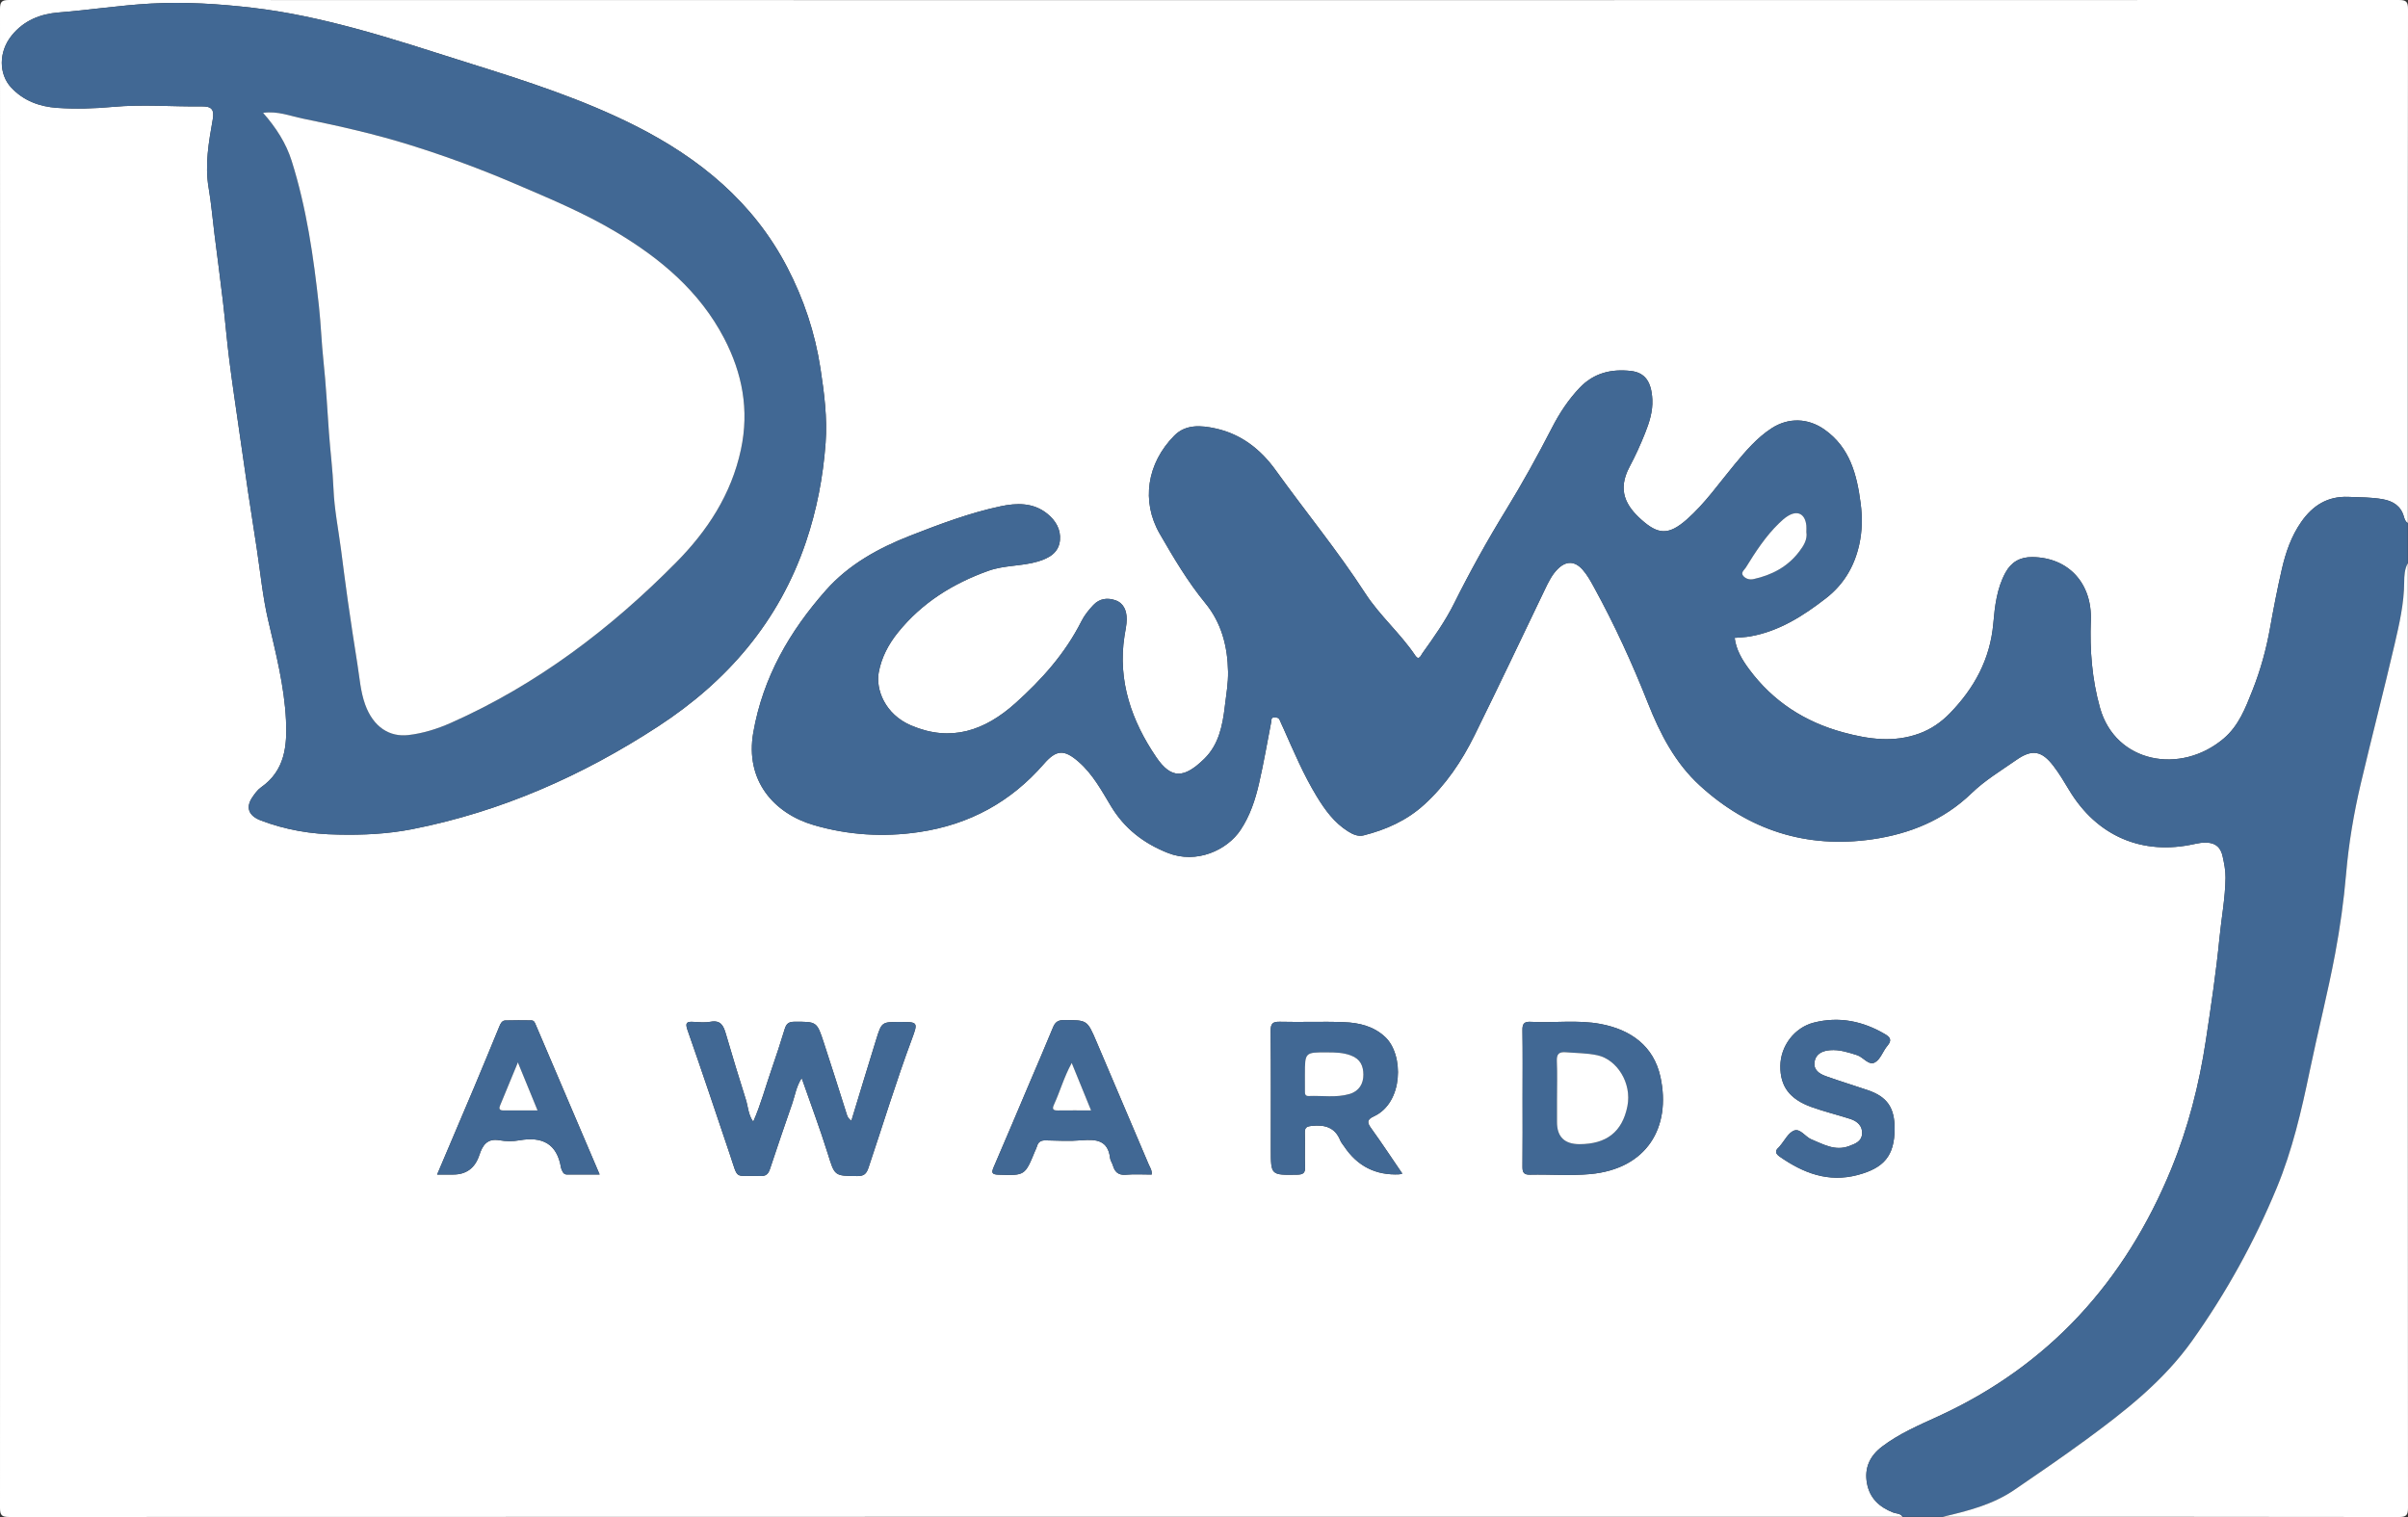
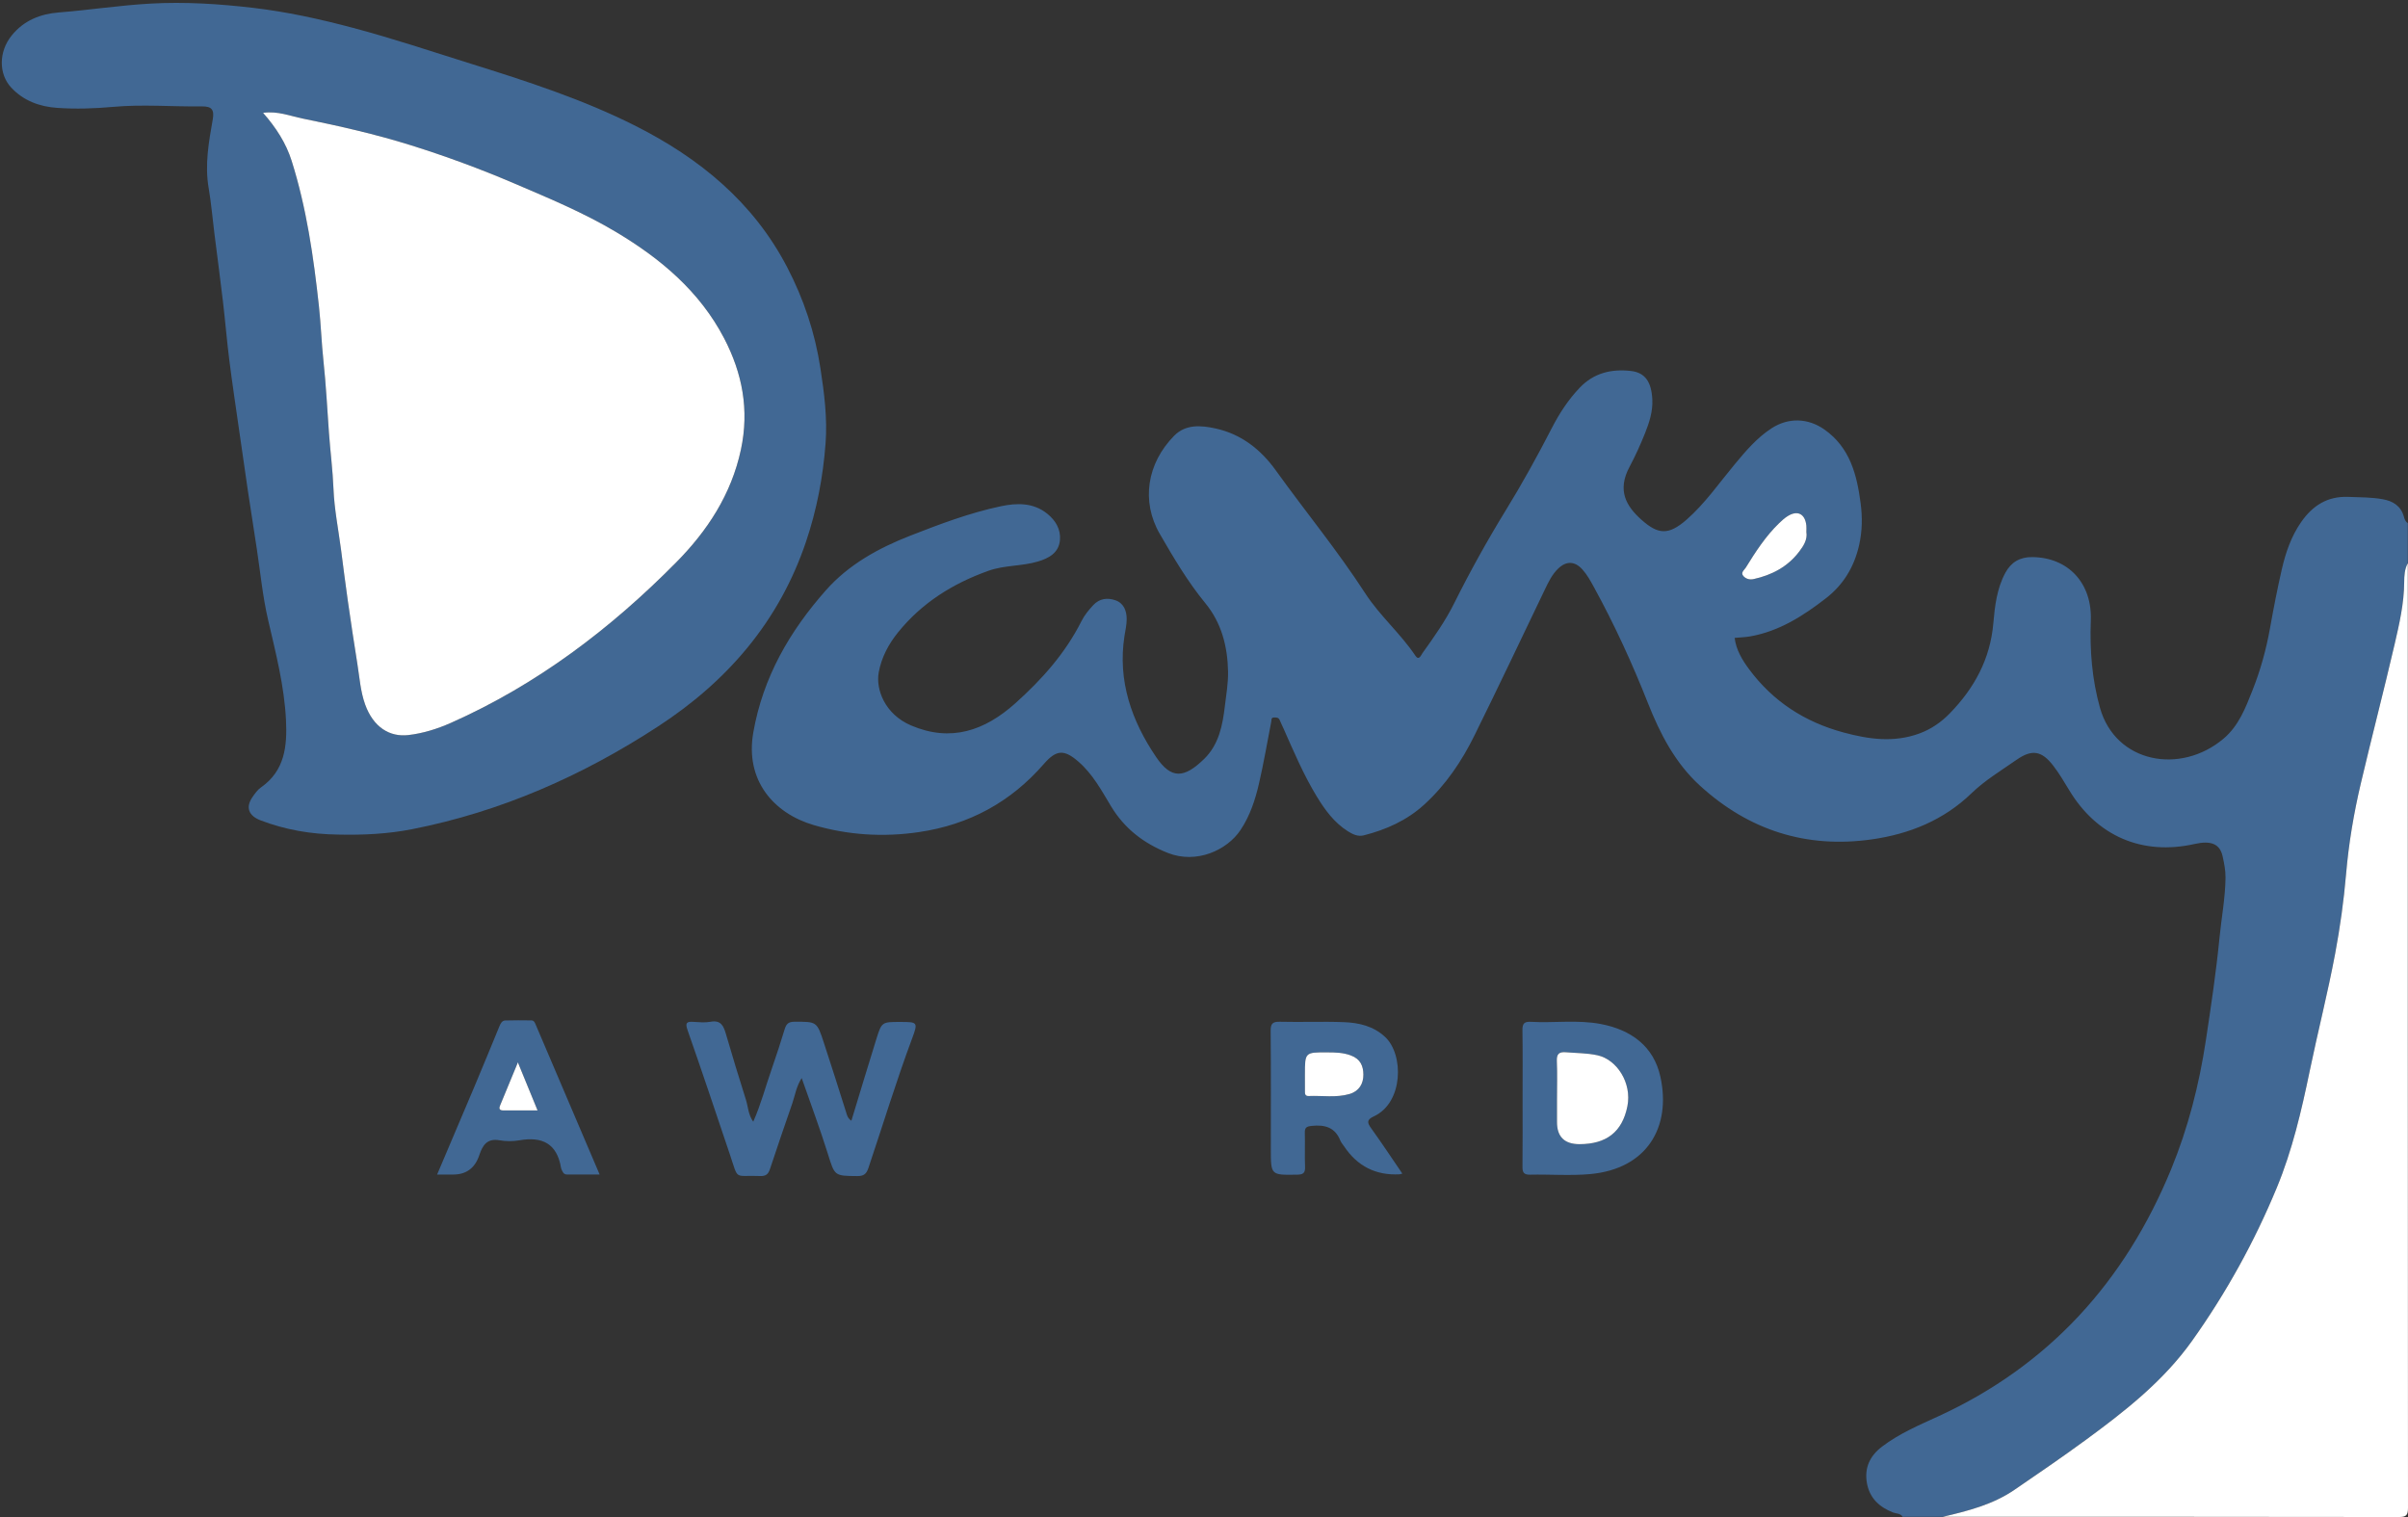
<svg xmlns="http://www.w3.org/2000/svg" id="a" data-name="Layer 1" width="336.508" height="212" viewBox="0 0 336.508 212">
  <rect x="0" y="0" width="336.508" height="212" fill="#333333" stroke="none" />
-   <path d="m265.885,211.973c-88.199,0-176.398-.002-264.598.026-1.05,0-1.287-.236-1.287-1.286C.029,140.904.029,71.095,0,1.286,0,.236.237,0,1.287,0c111.311.028,222.623.028,333.934,0,1.05,0,1.289.236,1.287,1.286-.035,23.939-.027,47.877-.027,71.816-.336-.207-.453-.563-.548-.903-.418-1.493-1.508-2.169-2.93-2.429-1.599-.292-3.218-.269-4.837-.333-2.91-.115-4.976,1.216-6.568,3.49-1.402,2.002-2.182,4.279-2.721,6.625-.625,2.72-1.156,5.464-1.647,8.212-.533,2.981-1.334,5.883-2.447,8.691-.977,2.466-1.918,4.966-4.044,6.764-6.015,5.088-15.107,3.418-17.275-4.307-1.119-3.989-1.437-8.084-1.279-12.196.199-5.182-3.113-8.824-8.195-8.865-1.714-.014-2.935.706-3.74,2.181-1.203,2.205-1.48,4.691-1.691,7.086-.44,5.008-2.662,9.046-6.06,12.549-1.203,1.241-2.615,2.229-4.278,2.837-3.564,1.303-7.065.811-10.609-.147-5.399-1.46-9.826-4.322-13.163-8.81-.973-1.308-1.825-2.709-2.04-4.405.791-.073,1.488-.09,2.168-.209,4.063-.715,7.432-2.877,10.598-5.333,2.412-1.871,3.936-4.35,4.631-7.423.45-1.992.461-3.931.207-5.874-.519-3.963-1.485-7.753-5.036-10.266-2.298-1.626-5.043-1.717-7.403-.187-2.068,1.341-3.63,3.198-5.181,5.066-2.174,2.617-4.12,5.441-6.694,7.7-2.543,2.231-4.005,2.077-6.316.013-2.114-1.887-3.432-4.081-1.658-7.397.811-1.516,1.523-3.095,2.162-4.692.598-1.494,1.098-3.041,1.02-4.693-.118-2.497-1.02-3.778-2.981-4.003-2.72-.312-5.18.257-7.162,2.333-1.597,1.672-2.843,3.581-3.889,5.615-2.004,3.897-4.118,7.727-6.412,11.463-2.609,4.249-5.03,8.606-7.256,13.072-1.23,2.467-2.822,4.718-4.425,6.953-.206.288-.487,1.1-.995.342-2.083-3.109-4.963-5.562-7.006-8.716-3.855-5.951-8.368-11.433-12.503-17.185-2.083-2.897-4.798-5.051-8.397-5.842-2.06-.453-4.19-.608-5.783,1.004-3.821,3.867-4.649,9.184-2.023,13.724,1.928,3.334,3.894,6.675,6.365,9.685,2.256,2.747,3.111,6.029,3.176,9.566.03,1.635-.258,3.234-.446,4.827-.314,2.655-.832,5.358-2.867,7.349-2.815,2.754-4.614,2.883-6.725-.222-3.423-5.034-5.416-10.647-4.436-16.933.121-.775.306-1.554.308-2.331.004-1.17-.39-2.256-1.59-2.666-1.099-.375-2.199-.258-3.081.683-.643.686-1.233,1.413-1.652,2.247-2.261,4.492-5.546,8.165-9.25,11.48-4.24,3.794-8.974,5.476-14.559,3.088-3.673-1.57-4.954-5.059-4.517-7.423.385-2.082,1.36-3.927,2.685-5.57,3.341-4.141,7.655-6.835,12.634-8.616,2.26-.808,4.66-.625,6.921-1.299,1.56-.465,2.919-1.219,3.083-2.981.139-1.496-.593-2.747-1.777-3.702-1.967-1.587-4.297-1.504-6.497-1.038-4.345.919-8.514,2.497-12.643,4.109-4.421,1.726-8.597,4.027-11.77,7.609-5.076,5.73-8.811,12.166-10.166,19.9-1.172,6.692,2.854,11.299,8.458,12.939,4.765,1.394,9.706,1.715,14.709.974,7.018-1.039,12.801-4.191,17.435-9.515,1.757-2.018,2.842-2.073,4.876-.292,1.974,1.728,3.186,3.996,4.509,6.19,1.877,3.111,4.544,5.182,7.937,6.529,4.019,1.595,8.294-.392,10.162-3.197,1.332-2,2.06-4.223,2.586-6.509.657-2.854,1.151-5.746,1.709-8.623.05-.259-.045-.587.382-.598.332-.008.651-.014.808.378.156.388.347.762.517,1.144,1.437,3.235,2.815,6.5,4.666,9.533,1.149,1.883,2.433,3.644,4.346,4.852.685.433,1.418.765,2.197.568,3.131-.794,6.017-2.077,8.448-4.288,3.017-2.744,5.251-6.063,7.034-9.673,3.339-6.761,6.569-13.576,9.83-20.376.506-1.056,1.007-2.111,1.858-2.935,1.15-1.113,2.338-1.07,3.403.116.658.732,1.127,1.594,1.6,2.455,2.879,5.245,5.362,10.668,7.561,16.233,1.69,4.275,3.797,8.35,7.243,11.503,6.831,6.251,14.898,8.84,24.078,7.519,5.228-.752,9.996-2.676,13.893-6.443,1.882-1.819,4.145-3.173,6.283-4.666,2.179-1.522,3.526-1.27,5.136.818.822,1.066,1.516,2.236,2.211,3.393,3.882,6.456,10.215,9.189,17.538,7.548,2.29-.513,3.534-.02,3.916,1.708.217.982.421,1.979.409,3.018-.034,2.819-.568,5.581-.841,8.372-.47,4.807-1.185,9.574-1.907,14.348-.939,6.203-2.476,12.227-4.849,18-6.427,15.638-17.024,27.421-32.545,34.538-2.709,1.242-5.46,2.412-7.859,4.235-1.711,1.301-2.499,2.985-2.105,5.13.382,2.085,1.739,3.326,3.644,4.072.455.178,1.031.1,1.339.606ZM47.233,116.631c3.476.08,6.949-.082,10.364-.754,12.425-2.443,23.791-7.467,34.356-14.352,9.699-6.321,16.903-14.658,20.668-25.769,1.527-4.505,2.405-9.127,2.753-13.841.259-3.502-.191-6.981-.723-10.456-.763-4.977-2.328-9.657-4.644-14.108-4.738-9.105-12.245-15.245-21.237-19.779-7.355-3.709-15.155-6.221-22.996-8.676-5.474-1.714-10.917-3.534-16.459-5.008-4.615-1.227-9.279-2.254-14.049-2.804-4.737-.547-9.435-.848-14.223-.582-4.306.239-8.552.902-12.838,1.24-2.561.202-4.868,1.108-6.569,3.215-1.857,2.3-1.808,5.399-.088,7.261,1.729,1.873,4.006,2.688,6.435,2.856,2.59.178,5.196.1,7.803-.138,4.136-.378,8.293-.016,12.441-.066,1.34-.016,1.746.44,1.507,1.804-.556,3.176-1.133,6.33-.577,9.584.363,2.125.543,4.28.812,6.421.395,3.15.816,6.297,1.187,9.45.322,2.736.547,5.483.892,8.216.408,3.226.895,6.443,1.354,9.662.413,2.896.825,5.793,1.256,8.687.399,2.678.828,5.351,1.233,8.028.5,3.309.819,6.648,1.577,9.915,1.072,4.62,2.265,9.223,2.498,13.987.176,3.61-.142,7.073-3.494,9.414-.481.336-.853.864-1.194,1.359-.996,1.449-.521,2.607,1.132,3.243,3.489,1.341,7.101,1.941,10.824,1.99Zm64.799,34.033c1.268,3.641,2.549,7.048,3.634,10.517.988,3.158.894,3.151,4.133,3.175.907.007,1.273-.291,1.559-1.142,2.027-6.017,3.871-12.096,6.09-18.05.866-2.322.798-2.348-1.659-2.348-2.555,0-2.58-.008-3.345,2.451-1.167,3.748-2.295,7.508-3.469,11.356-.555-.376-.617-.808-.753-1.241-1.008-3.216-2.041-6.425-3.085-9.63-.982-3.016-.992-2.971-4.138-2.964-.838.002-1.129.33-1.345,1.035-.574,1.867-1.17,3.729-1.815,5.572-.852,2.433-1.506,4.94-2.58,7.367-.707-.999-.714-2.099-1.029-3.097-.965-3.051-1.899-6.112-2.793-9.184-.326-1.122-.707-1.955-2.145-1.69-.767.141-1.585.063-2.375.015-.928-.056-1.208.09-.839,1.143,2.023,5.772,3.961,11.574,5.913,17.371,1.266,3.761.522,2.874,4.23,3.029.806.034,1.141-.259,1.382-.991,1.007-3.064,2.064-6.112,3.116-9.161.386-1.118.54-2.32,1.311-3.534Zm100.742,2.82c0,3.173.019,6.346-.014,9.518-.008.792.134,1.179,1.059,1.158,2.8-.063,5.62.171,8.399-.082,7.927-.722,11.351-6.542,9.819-13.586-.932-4.284-4.103-6.586-8.346-7.389-3.233-.612-6.508-.123-9.757-.302-.931-.051-1.194.251-1.179,1.165.05,3.172.019,6.345.019,9.518Zm-16.803,10.527c-1.495-2.188-2.868-4.274-4.329-6.298-.58-.803-.7-1.221.361-1.71,4.111-1.895,4.219-8.624,1.552-11.099-1.634-1.516-3.651-1.975-5.735-2.057-2.979-.117-5.967.021-8.949-.057-1.067-.028-1.311.289-1.301,1.321.053,5.497.025,10.995.025,16.493,0,3.64,0,3.615,3.658,3.556.825-.013,1.161-.201,1.124-1.088-.066-1.581.013-3.168-.032-4.751-.02-.719.211-.896.936-.975,1.836-.2,3.278.177,4.027,2.047.119.296.352.546.533.817q2.771,4.154,7.736,3.9c.046-.002.09-.022.394-.099Zm-134.885.13c.86,0,1.552,0,2.245,0q2.757,0,3.655-2.72c.446-1.346,1.073-2.374,2.813-2.068.905.159,1.885.163,2.79.004,3.186-.56,5.251.458,5.811,3.828.03.179.128.349.206.518.125.27.31.438.641.436,1.458-.009,2.916-.004,4.55-.004-3.039-7.119-5.978-14.003-8.912-20.89-.131-.307-.228-.642-.631-.646-1.212-.011-2.426-.029-3.637.011-.464.015-.663.422-.829.826-1.166,2.837-2.332,5.674-3.522,8.5-1.693,4.022-3.408,8.035-5.179,12.205Zm99.851,0c.08-.59-.226-.975-.401-1.389-2.431-5.736-4.872-11.467-7.314-17.198-1.292-3.032-1.295-2.993-4.557-2.998-.859-.001-1.224.32-1.526,1.059-1.053,2.581-2.168,5.138-3.258,7.705-1.667,3.927-3.319,7.861-5.013,11.776-.337.777-.278,1.033.652,1.065,3.709.124,3.708.151,5.128-3.319.088-.215.205-.422.267-.644.177-.633.562-.849,1.228-.831,1.677.045,3.364.124,5.031-.013,2.026-.167,3.678-.014,3.96,2.513.035.317.288.655.392,1.015.252.873.742,1.378,1.793,1.285,1.198-.106,2.413-.025,3.618-.025Zm103.828-6.369c.016-2.972-1.029-4.497-3.766-5.43-1.947-.664-3.919-1.255-5.853-1.953-.894-.323-1.755-.864-1.565-2.014.19-1.152,1.155-1.528,2.157-1.611,1.301-.108,2.537.293,3.774.689.894.286,1.629,1.512,2.521,1.005.767-.436,1.101-1.58,1.732-2.321.65-.763.401-1.179-.339-1.614-3.109-1.827-6.412-2.508-9.943-1.616-2.719.687-4.666,3.276-4.687,6.072-.022,2.834,1.282,4.621,4.357,5.728,1.774.639,3.617,1.084,5.414,1.662.999.321,1.74.993,1.653,2.111-.079,1.027-.945,1.36-1.82,1.685-1.958.728-3.566-.24-5.252-.931-.875-.359-1.569-1.576-2.441-1.235-.805.314-1.312,1.389-1.95,2.13-.061.071-.111.153-.18.213-.586.505-.454.891.14,1.304,3.29,2.288,6.762,3.648,10.876,2.56,3.695-.978,5.152-2.7,5.172-6.434Z" style="fill: #fff;" />
  <path d="m265.885,211.973c-.307-.505-.884-.428-1.339-.606-1.906-.746-3.262-1.987-3.644-4.072-.394-2.145.394-3.829,2.105-5.13,2.399-1.823,5.15-2.993,7.859-4.235,15.521-7.117,26.118-18.9,32.545-34.538,2.372-5.773,3.91-11.797,4.849-18,.723-4.775,1.437-9.541,1.907-14.348.273-2.791.807-5.552.841-8.372.013-1.039-.191-2.036-.409-3.018-.383-1.728-1.627-2.222-3.916-1.708-7.323,1.642-13.657-1.092-17.538-7.548-.696-1.157-1.39-2.327-2.211-3.393-1.609-2.088-2.957-2.34-5.136-.818-2.137,1.493-4.401,2.847-6.283,4.666-3.897,3.767-8.665,5.691-13.893,6.443-9.18,1.32-17.247-1.269-24.078-7.519-3.446-3.153-5.553-7.228-7.243-11.503-2.199-5.564-4.683-10.988-7.561-16.233-.472-.861-.942-1.723-1.6-2.455-1.065-1.185-2.252-1.228-3.403-.116-.852.824-1.352,1.879-1.858,2.935-3.261,6.8-6.491,13.615-9.83,20.376-1.782,3.61-4.017,6.928-7.034,9.673-2.431,2.211-5.317,3.494-8.448,4.288-.779.197-1.513-.135-2.197-.568-1.913-1.209-3.197-2.969-4.346-4.852-1.85-3.033-3.229-6.297-4.666-9.533-.17-.383-.362-.756-.517-1.144-.157-.392-.476-.386-.808-.378-.427.01-.332.339-.382.598-.558,2.877-1.052,5.769-1.709,8.623-.526,2.286-1.254,4.509-2.586,6.509-1.869,2.805-6.143,4.792-10.162,3.197-3.393-1.347-6.06-3.417-7.937-6.529-1.323-2.194-2.535-4.461-4.509-6.19-2.034-1.781-3.119-1.726-4.876.292-4.633,5.324-10.417,8.476-17.435,9.515-5.003.741-9.944.42-14.709-.974-5.604-1.64-9.63-6.247-8.458-12.939,1.354-7.734,5.09-14.17,10.166-19.9,3.173-3.582,7.349-5.883,11.77-7.609,4.129-1.612,8.298-3.19,12.643-4.109,2.2-.465,4.531-.549,6.497,1.038,1.184.955,1.916,2.206,1.777,3.702-.164,1.762-1.523,2.516-3.083,2.981-2.261.674-4.661.491-6.921,1.299-4.979,1.781-9.293,4.474-12.634,8.616-1.325,1.643-2.3,3.488-2.685,5.57-.438,2.365.843,5.853,4.517,7.423,5.585,2.388,10.319.705,14.559-3.088,3.704-3.315,6.989-6.988,9.25-11.48.42-.833,1.01-1.561,1.652-2.247.882-.941,1.981-1.058,3.081-.683,1.2.409,1.593,1.495,1.59,2.666-.002.777-.187,1.556-.308,2.331-.979,6.286,1.013,11.899,4.436,16.933,2.112,3.105,3.91,2.976,6.725.222,2.035-1.991,2.553-4.694,2.867-7.349.189-1.594.476-3.192.446-4.827-.065-3.537-.92-6.819-3.176-9.566-2.472-3.01-4.437-6.351-6.365-9.685-2.626-4.54-1.798-9.857,2.023-13.724,1.593-1.613,3.723-1.457,5.783-1.004,3.598.791,6.313,2.945,8.397,5.842,4.136,5.753,8.649,11.235,12.503,17.185,2.043,3.154,4.923,5.606,7.006,8.716.508.758.789-.054.995-.342,1.603-2.235,3.195-4.486,4.425-6.953,2.226-4.465,4.647-8.822,7.256-13.072,2.294-3.736,4.409-7.566,6.412-11.463,1.046-2.034,2.293-3.943,3.889-5.615,1.982-2.076,4.443-2.645,7.162-2.333,1.961.225,2.863,1.506,2.981,4.003.078,1.652-.422,3.198-1.02,4.693-.639,1.597-1.351,3.176-2.162,4.692-1.775,3.317-.457,5.51,1.658,7.397,2.312,2.063,3.773,2.218,6.316-.013,2.574-2.259,4.52-5.083,6.694-7.7,1.551-1.867,3.113-3.724,5.181-5.066,2.359-1.53,5.105-1.439,7.403.187,3.551,2.513,4.517,6.303,5.036,10.266.255,1.943.244,3.882-.207,5.874-.695,3.073-2.218,5.552-4.631,7.423-3.166,2.456-6.535,4.618-10.598,5.333-.679.12-1.377.136-2.168.209.215,1.696,1.068,3.097,2.04,4.405,3.337,4.488,7.763,7.35,13.163,8.81,3.544.958,7.045,1.451,10.609.147,1.663-.608,3.075-1.596,4.278-2.837,3.398-3.503,5.62-7.541,6.06-12.549.21-2.395.488-4.881,1.691-7.086.805-1.475,2.026-2.195,3.74-2.181,5.083.042,8.394,3.684,8.195,8.865-.158,4.113.16,8.207,1.279,12.196,2.168,7.725,11.26,9.395,17.275,4.307,2.126-1.798,3.067-4.299,4.044-6.764,1.113-2.808,1.915-5.71,2.447-8.691.491-2.748,1.022-5.492,1.647-8.212.539-2.345,1.32-4.623,2.721-6.625,1.592-2.274,3.658-3.605,6.568-3.49,1.618.064,3.238.041,4.837.333,1.423.26,2.512.936,2.93,2.429.095.339.212.695.548.903v5.6c-.458.824-.501,1.796-.506,2.645-.018,2.981-.679,5.849-1.342,8.704-1.509,6.499-3.196,12.956-4.723,19.451-.976,4.15-1.689,8.371-2.052,12.608-.322,3.759-.841,7.484-1.532,11.17-1.03,5.497-2.423,10.924-3.557,16.403-1.15,5.556-2.435,11.081-4.609,16.327-3.13,7.554-7.068,14.68-11.818,21.357-4.018,5.647-9.376,9.837-14.878,13.868-3.269,2.396-6.618,4.685-9.966,6.972-3.022,2.065-6.508,2.952-10.012,3.765h-5.603Zm-13.45-137.622c0-.354.026-.636-.004-.911-.178-1.645-1.241-2.18-2.629-1.301-.427.27-.811.621-1.177.975-1.888,1.824-3.299,4.013-4.667,6.226-.211.341-.777.691-.302,1.193.369.39.883.509,1.407.394,2.558-.563,4.763-1.725,6.376-3.849.625-.823,1.168-1.69.996-2.726Z" style="fill: #416894;" />
  <path d="m271.487,211.973c3.504-.814,6.99-1.701,10.012-3.765,3.348-2.287,6.697-4.576,9.966-6.972,5.502-4.032,10.86-8.222,14.878-13.868,4.751-6.677,8.688-13.803,11.818-21.357,2.174-5.246,3.459-10.771,4.609-16.327,1.134-5.479,2.527-10.906,3.557-16.403.691-3.686,1.21-7.411,1.532-11.17.363-4.237,1.076-8.458,2.052-12.608,1.527-6.495,3.214-12.952,4.723-19.451.663-2.855,1.324-5.723,1.342-8.704.005-.849.048-1.821.506-2.645,0,44.004-.004,88.008.026,132.012,0,1.05-.236,1.288-1.287,1.287-21.244-.036-42.489-.027-63.733-.027Z" style="fill: #fff;" />
  <path d="m47.233,116.631c-3.723-.049-7.335-.649-10.824-1.99-1.653-.635-2.128-1.794-1.132-3.243.341-.495.713-1.023,1.194-1.359,3.352-2.341,3.67-5.804,3.494-9.414-.233-4.764-1.426-9.367-2.498-13.987-.758-3.267-1.077-6.606-1.577-9.915-.405-2.677-.834-5.35-1.233-8.028-.431-2.894-.843-5.791-1.256-8.687-.459-3.22-.947-6.436-1.354-9.662-.345-2.733-.57-5.48-.892-8.216-.371-3.153-.792-6.3-1.187-9.45-.268-2.141-.449-4.296-.812-6.421-.556-3.254.02-6.407.577-9.584.239-1.364-.167-1.82-1.507-1.804-4.148.049-8.304-.312-12.441.066-2.607.238-5.213.317-7.803.138-2.429-.167-4.706-.983-6.435-2.856-1.72-1.863-1.769-4.961.088-7.261,1.701-2.107,4.008-3.013,6.569-3.215,4.286-.338,8.531-1.001,12.838-1.24,4.788-.266,9.487.035,14.223.582,4.77.551,9.434,1.577,14.049,2.804,5.541,1.473,10.985,3.294,16.459,5.008,7.841,2.455,15.64,4.966,22.996,8.676,8.992,4.535,16.499,10.674,21.237,19.779,2.316,4.451,3.882,9.132,4.644,14.108.533,3.476.982,6.954.723,10.456-.349,4.715-1.227,9.336-2.753,13.841-3.765,11.112-10.969,19.449-20.668,25.769-10.565,6.885-21.931,11.908-34.356,14.352-3.416.672-6.888.834-10.364.754ZM36.765,15.77c1.82,2.074,3.211,4.232,3.988,6.693,2.093,6.626,3.073,13.471,3.821,20.356.274,2.526.356,5.072.625,7.589.358,3.346.53,6.703.771,10.052.189,2.624.528,5.234.635,7.872.115,2.826.68,5.634,1.05,8.449.317,2.409.615,4.82.959,7.225.422,2.942.864,5.882,1.335,8.817.302,1.883.427,3.81,1.075,5.617,1.156,3.223,3.462,4.583,6.037,4.285,2.047-.237,4.051-.861,5.956-1.707,12.02-5.34,22.311-13.149,31.487-22.436,4.348-4.4,7.697-9.481,9.036-15.747,1.187-5.553.203-10.669-2.35-15.566-3.413-6.546-8.844-11.104-15.059-14.822-4.526-2.707-9.379-4.719-14.221-6.794-4.762-2.04-9.605-3.823-14.525-5.363-4.934-1.545-9.997-2.687-15.07-3.718-1.779-.361-3.516-1.092-5.549-.802Z" style="fill: #416894;" />
  <path d="m112.032,150.664c-.771,1.214-.926,2.416-1.311,3.534-1.052,3.049-2.109,6.097-3.116,9.161-.241.733-.576,1.025-1.382.991-3.708-.154-2.964.732-4.23-3.029-1.952-5.797-3.89-11.599-5.913-17.371-.369-1.053-.089-1.199.839-1.143.791.048,1.608.126,2.375-.015,1.438-.265,1.818.568,2.145,1.69.894,3.072,1.828,6.133,2.793,9.184.316.999.322,2.098,1.029,3.097,1.075-2.427,1.729-4.934,2.58-7.367.645-1.843,1.241-3.705,1.815-5.572.217-.705.507-1.033,1.345-1.035,3.146-.008,3.156-.052,4.138,2.964,1.044,3.205,2.077,6.414,3.085,9.63.136.433.198.865.753,1.241,1.173-3.848,2.302-7.608,3.469-11.356.765-2.458.79-2.451,3.345-2.451,2.457,0,2.524.025,1.659,2.348-2.219,5.954-4.063,12.032-6.09,18.05-.287.851-.652,1.148-1.559,1.142-3.239-.024-3.145-.017-4.133-3.175-1.085-3.469-2.366-6.877-3.634-10.517Z" style="fill: #416894;" />
  <path d="m212.774,153.484c0-3.173.03-6.346-.019-9.518-.014-.914.248-1.217,1.179-1.165,3.249.179,6.524-.31,9.757.302,4.243.804,7.414,3.106,8.346,7.389,1.532,7.044-1.892,12.864-9.819,13.586-2.779.253-5.599.019-8.399.082-.926.021-1.068-.367-1.059-1.158.033-3.173.014-6.346.014-9.518Zm4.809.113v3.219q0,3.081,3.146,3.081c3.74,0,5.977-1.692,6.694-5.295.656-3.296-1.504-6.544-4.169-7.125-1.492-.325-2.938-.299-4.407-.426-.954-.083-1.326.22-1.284,1.229.074,1.77.021,3.544.021,5.317Z" style="fill: #416894;" />
  <path d="m195.97,164.011c-.304.077-.349.097-.394.099q-4.965.255-7.736-3.9c-.181-.271-.414-.521-.533-.817-.75-1.87-2.191-2.247-4.027-2.047-.725.079-.956.256-.936.975.045,1.583-.034,3.17.032,4.751.037.887-.299,1.075-1.124,1.088-3.658.059-3.658.084-3.658-3.556,0-5.498.028-10.996-.025-16.493-.01-1.031.234-1.348,1.301-1.321,2.982.078,5.97-.06,8.949.057,2.084.082,4.1.54,5.735,2.057,2.667,2.475,2.559,9.203-1.552,11.099-1.061.489-.94.907-.361,1.71,1.461,2.024,2.834,4.111,4.329,6.298Zm-13.612-13.859c0,.746-.003,1.493.001,2.239.002.37-.05.802.523.778,1.903-.081,3.832.266,5.707-.283,1.344-.394,1.954-1.446,1.938-2.725-.015-1.157-.377-2.153-1.748-2.663-1.109-.413-2.174-.422-3.277-.429-3.146-.02-3.146-.007-3.144,3.083Z" style="fill: #416894;" />
  <path d="m61.085,164.141c1.771-4.171,3.485-8.184,5.179-12.205,1.19-2.827,2.356-5.664,3.522-8.5.166-.404.365-.81.829-.826,1.211-.04,2.424-.022,3.637-.011.404.004.5.339.631.646,2.934,6.887,5.874,13.771,8.912,20.89-1.634,0-3.092-.005-4.55.004-.331.002-.516-.166-.641-.436-.078-.169-.177-.338-.206-.518-.56-3.37-2.624-4.388-5.811-3.828-.905.159-1.885.156-2.79-.004-1.74-.306-2.367.722-2.813,2.068q-.901,2.719-3.655,2.72c-.693,0-1.385,0-2.245,0Zm11.287-15.671c-.908,2.197-1.7,4.118-2.495,6.037-.204.492-.017.677.485.674,1.53-.009,3.06-.003,4.758-.003-.91-2.221-1.763-4.304-2.749-6.708Z" style="fill: #416894;" />
-   <path d="m160.936,164.141c-1.205,0-2.42-.082-3.618.025-1.051.093-1.541-.412-1.793-1.285-.104-.36-.357-.698-.392-1.015-.282-2.527-1.934-2.68-3.96-2.513-1.667.137-3.354.058-5.031.013-.665-.018-1.051.198-1.228.831-.062.222-.179.429-.267.644-1.42,3.47-1.419,3.443-5.128,3.319-.929-.031-.988-.287-.652-1.065,1.695-3.915,3.346-7.849,5.013-11.776,1.09-2.567,2.204-5.123,3.258-7.705.302-.739.667-1.06,1.526-1.059,3.263.005,3.265-.033,4.557,2.998,2.442,5.731,4.883,11.462,7.314,17.198.175.414.481.799.401,1.389Zm-11.167-15.594c-1.1,2.005-1.63,3.984-2.481,5.824-.295.637-.116.824.54.815,1.488-.02,2.976-.006,4.646-.006-.911-2.235-1.765-4.329-2.704-6.633Z" style="fill: #416894;" />
-   <path d="m264.764,157.772c-.02,3.735-1.477,5.457-5.172,6.434-4.114,1.088-7.585-.272-10.876-2.56-.594-.413-.726-.799-.14-1.304.07-.06.119-.143.18-.213.638-.74,1.145-1.816,1.95-2.13.872-.34,1.566.877,2.441,1.235,1.686.691,3.294,1.659,5.252.931.875-.325,1.741-.658,1.82-1.685.087-1.118-.654-1.79-1.653-2.111-1.797-.578-3.64-1.024-5.414-1.662-3.075-1.107-4.379-2.893-4.357-5.728.021-2.795,1.967-5.385,4.687-6.072,3.53-.892,6.834-.211,9.943,1.616.739.434.989.851.339,1.614-.632.741-.965,1.885-1.732,2.321-.891.507-1.626-.72-2.521-1.005-1.237-.395-2.472-.796-3.774-.689-1.002.083-1.966.459-2.157,1.611-.19,1.15.671,1.691,1.565,2.014,1.934.698,3.906,1.289,5.853,1.953,2.737.933,3.782,2.458,3.766,5.43Z" style="fill: #416894;" />
  <path d="m252.434,74.351c.171,1.037-.371,1.903-.996,2.726-1.613,2.124-3.818,3.286-6.376,3.849-.524.115-1.039-.003-1.407-.394-.474-.502.091-.852.302-1.193,1.368-2.213,2.779-4.402,4.667-6.226.366-.353.749-.704,1.177-.975,1.389-.879,2.451-.344,2.629,1.301.03.276.004.557.004.911Z" style="fill: #fff;" />
  <path d="m36.765,15.77c2.033-.289,3.771.441,5.549.802,5.074,1.031,10.137,2.173,15.07,3.718,4.92,1.54,9.763,3.323,14.525,5.363,4.843,2.075,9.696,4.086,14.221,6.794,6.214,3.718,11.646,8.276,15.059,14.822,2.553,4.897,3.537,10.013,2.35,15.566-1.339,6.266-4.688,11.347-9.036,15.747-9.176,9.287-19.467,17.096-31.487,22.436-1.905.846-3.909,1.471-5.956,1.707-2.575.298-4.88-1.062-6.037-4.285-.648-1.807-.773-3.734-1.075-5.617-.47-2.935-.913-5.874-1.335-8.817-.345-2.405-.643-4.816-.959-7.225-.37-2.816-.935-5.623-1.05-8.449-.107-2.638-.446-5.248-.635-7.872-.241-3.349-.412-6.706-.771-10.052-.269-2.517-.351-5.063-.625-7.589-.748-6.885-1.728-13.73-3.821-20.356-.777-2.461-2.167-4.619-3.988-6.693Z" style="fill: #fff;" />
  <path d="m217.583,153.597c0-1.773.054-3.548-.021-5.317-.042-1.009.33-1.312,1.284-1.229,1.469.127,2.915.1,4.407.426,2.665.581,4.825,3.829,4.169,7.125-.717,3.603-2.954,5.294-6.694,5.295q-3.146,0-3.146-3.081c0-1.073,0-2.146,0-3.219Z" style="fill: #fff;" />
  <path d="m182.357,150.152c0-3.09,0-3.103,3.146-3.083,1.103.007,2.168.016,3.277.429,1.371.511,1.733,1.507,1.748,2.663.016,1.279-.594,2.331-1.938,2.725-1.875.549-3.804.202-5.707.283-.573.024-.52-.408-.523-.778-.005-.746-.001-1.493-.003-2.239Z" style="fill: #fff;" />
  <path d="m72.372,148.47c.985,2.405,1.838,4.487,2.749,6.708-1.699,0-3.229-.005-4.758.003-.503.003-.689-.182-.485-.674.795-1.92,1.587-3.84,2.495-6.037Z" style="fill: #fff;" />
-   <path d="m149.769,148.546c.939,2.304,1.793,4.398,2.704,6.633-1.67,0-3.158-.014-4.646.006-.655.009-.834-.178-.54-.815.851-1.84,1.381-3.819,2.481-5.824Z" style="fill: #fff;" />
</svg>